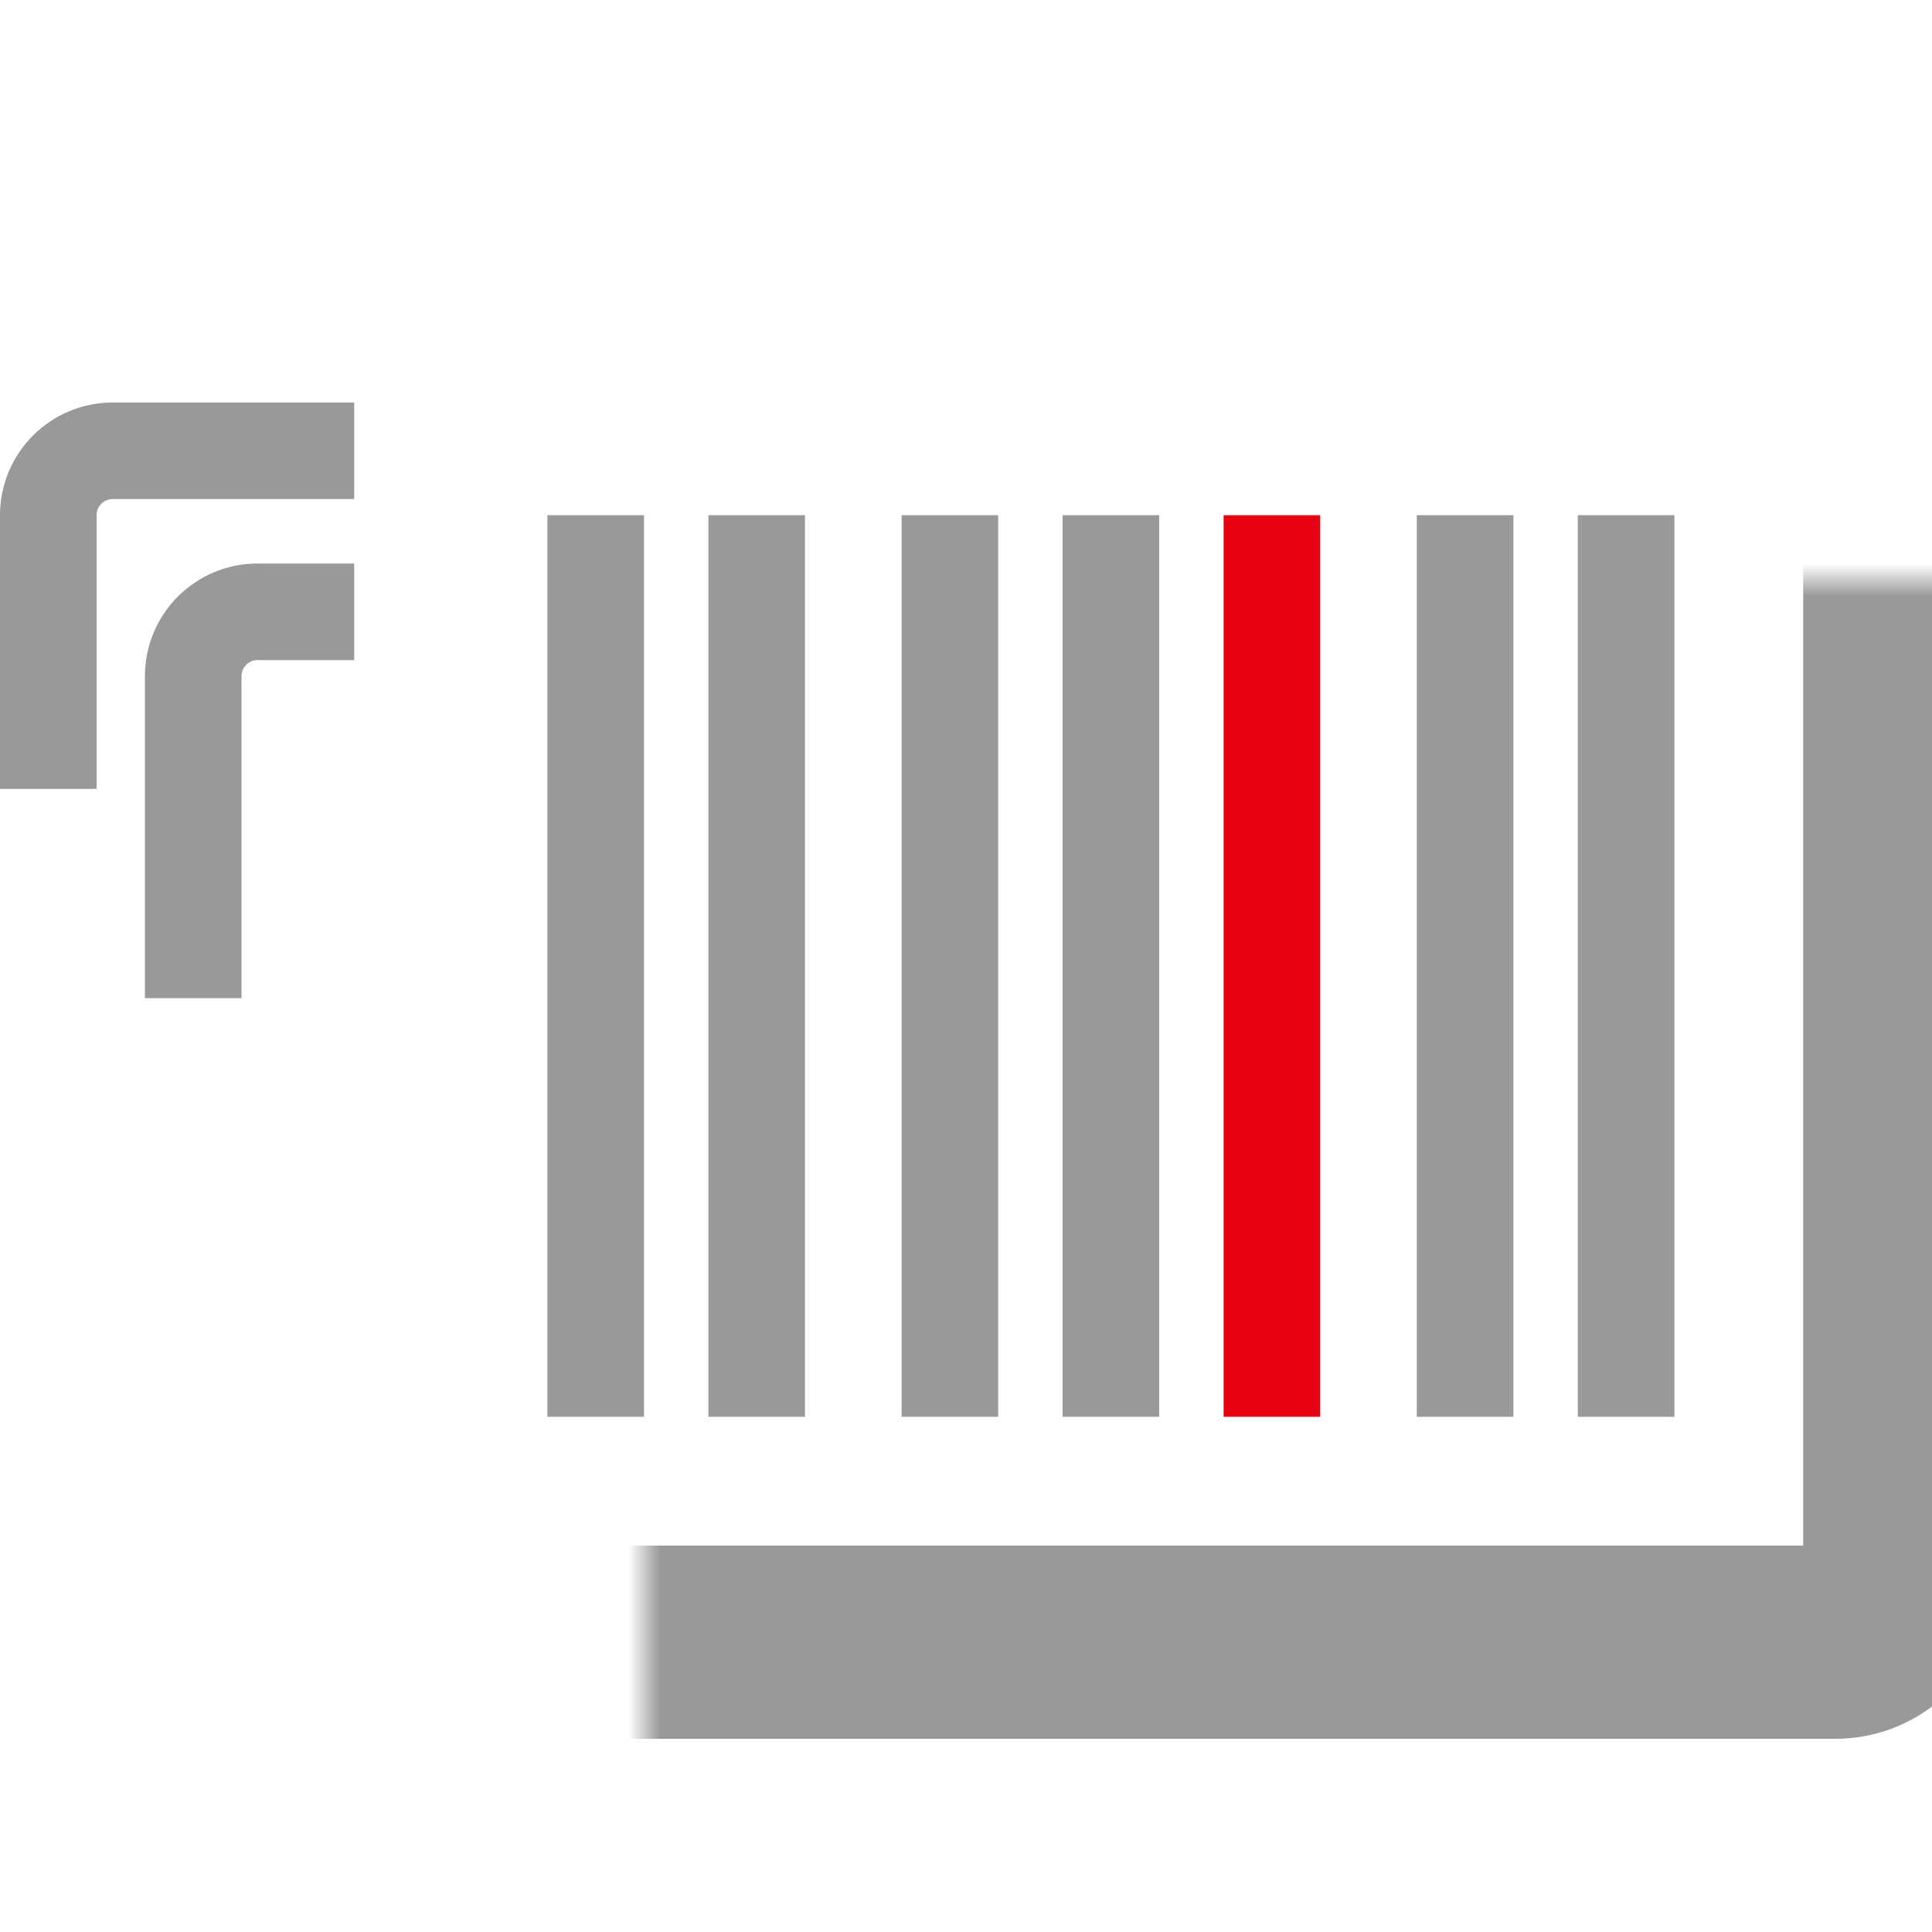
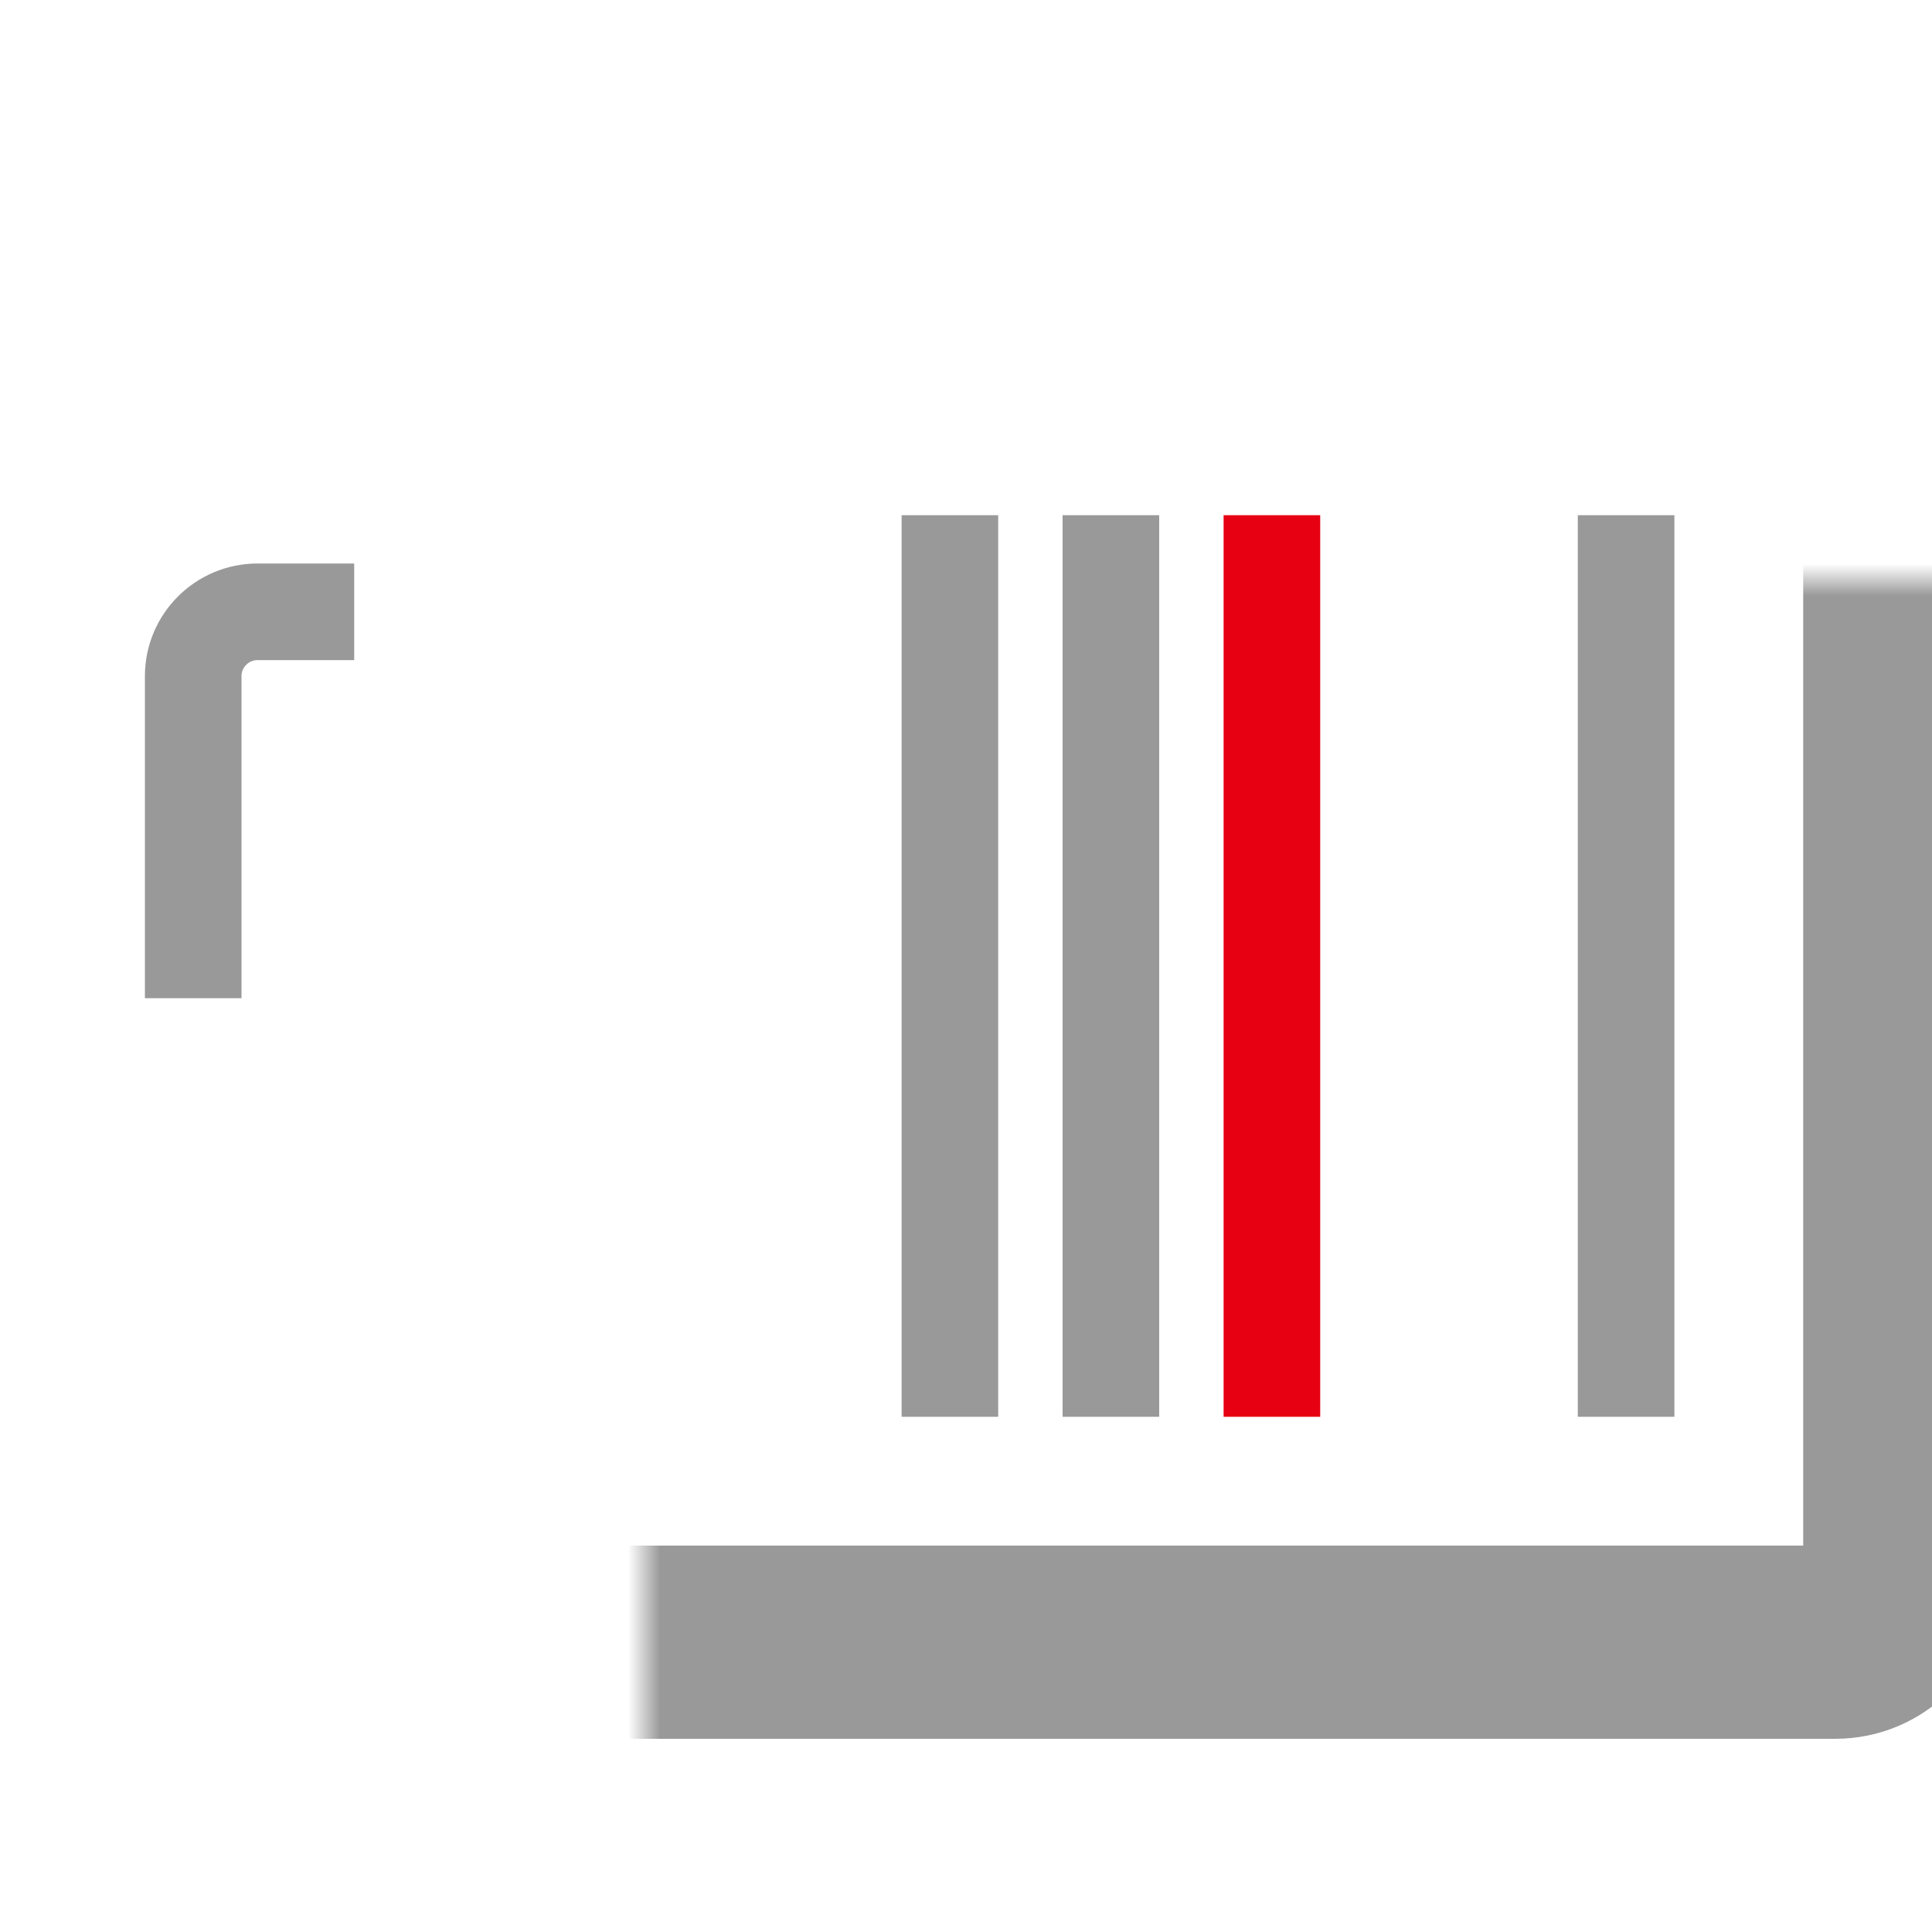
<svg xmlns="http://www.w3.org/2000/svg" width="60" height="60" viewBox="0 0 60 60" fill="none">
  <g clip-path="url(#clip0_318_2646)">
    <mask id="path-1-inside-1_318_2646" fill="white">
      <rect x="10" y="9" width="49" height="42" rx="2" />
    </mask>
    <rect x="10" y="9" width="49" height="42" rx="2" stroke="#999999" stroke-width="6" mask="url(#path-1-inside-1_318_2646)" />
-     <line x1="18.5" y1="16" x2="18.5" y2="44" stroke="#999999" stroke-width="3" />
-     <line x1="23.5" y1="16" x2="23.5" y2="44" stroke="#999999" stroke-width="3" />
    <line x1="29.5" y1="16" x2="29.5" y2="44" stroke="#999999" stroke-width="3" />
-     <line x1="45.5" y1="16" x2="45.5" y2="44" stroke="#999999" stroke-width="3" />
    <line x1="50.5" y1="16" x2="50.5" y2="44" stroke="#999999" stroke-width="3" />
    <line x1="34.5" y1="16" x2="34.5" y2="44" stroke="#999999" stroke-width="3" />
    <line x1="39.5" y1="16" x2="39.5" y2="44" stroke="#E60012" stroke-width="3" />
-     <path d="M11 14H3.5C2.395 14 1.5 14.895 1.5 16V24.5" stroke="#999999" stroke-width="3" />
    <path d="M11 19H8C6.895 19 6 19.895 6 21V31" stroke="#999999" stroke-width="3" />
  </g>
  <defs>
    <clipPath id="clip0_318_2646">
      <rect width="60" height="60" fill="white" />
    </clipPath>
  </defs>
</svg>